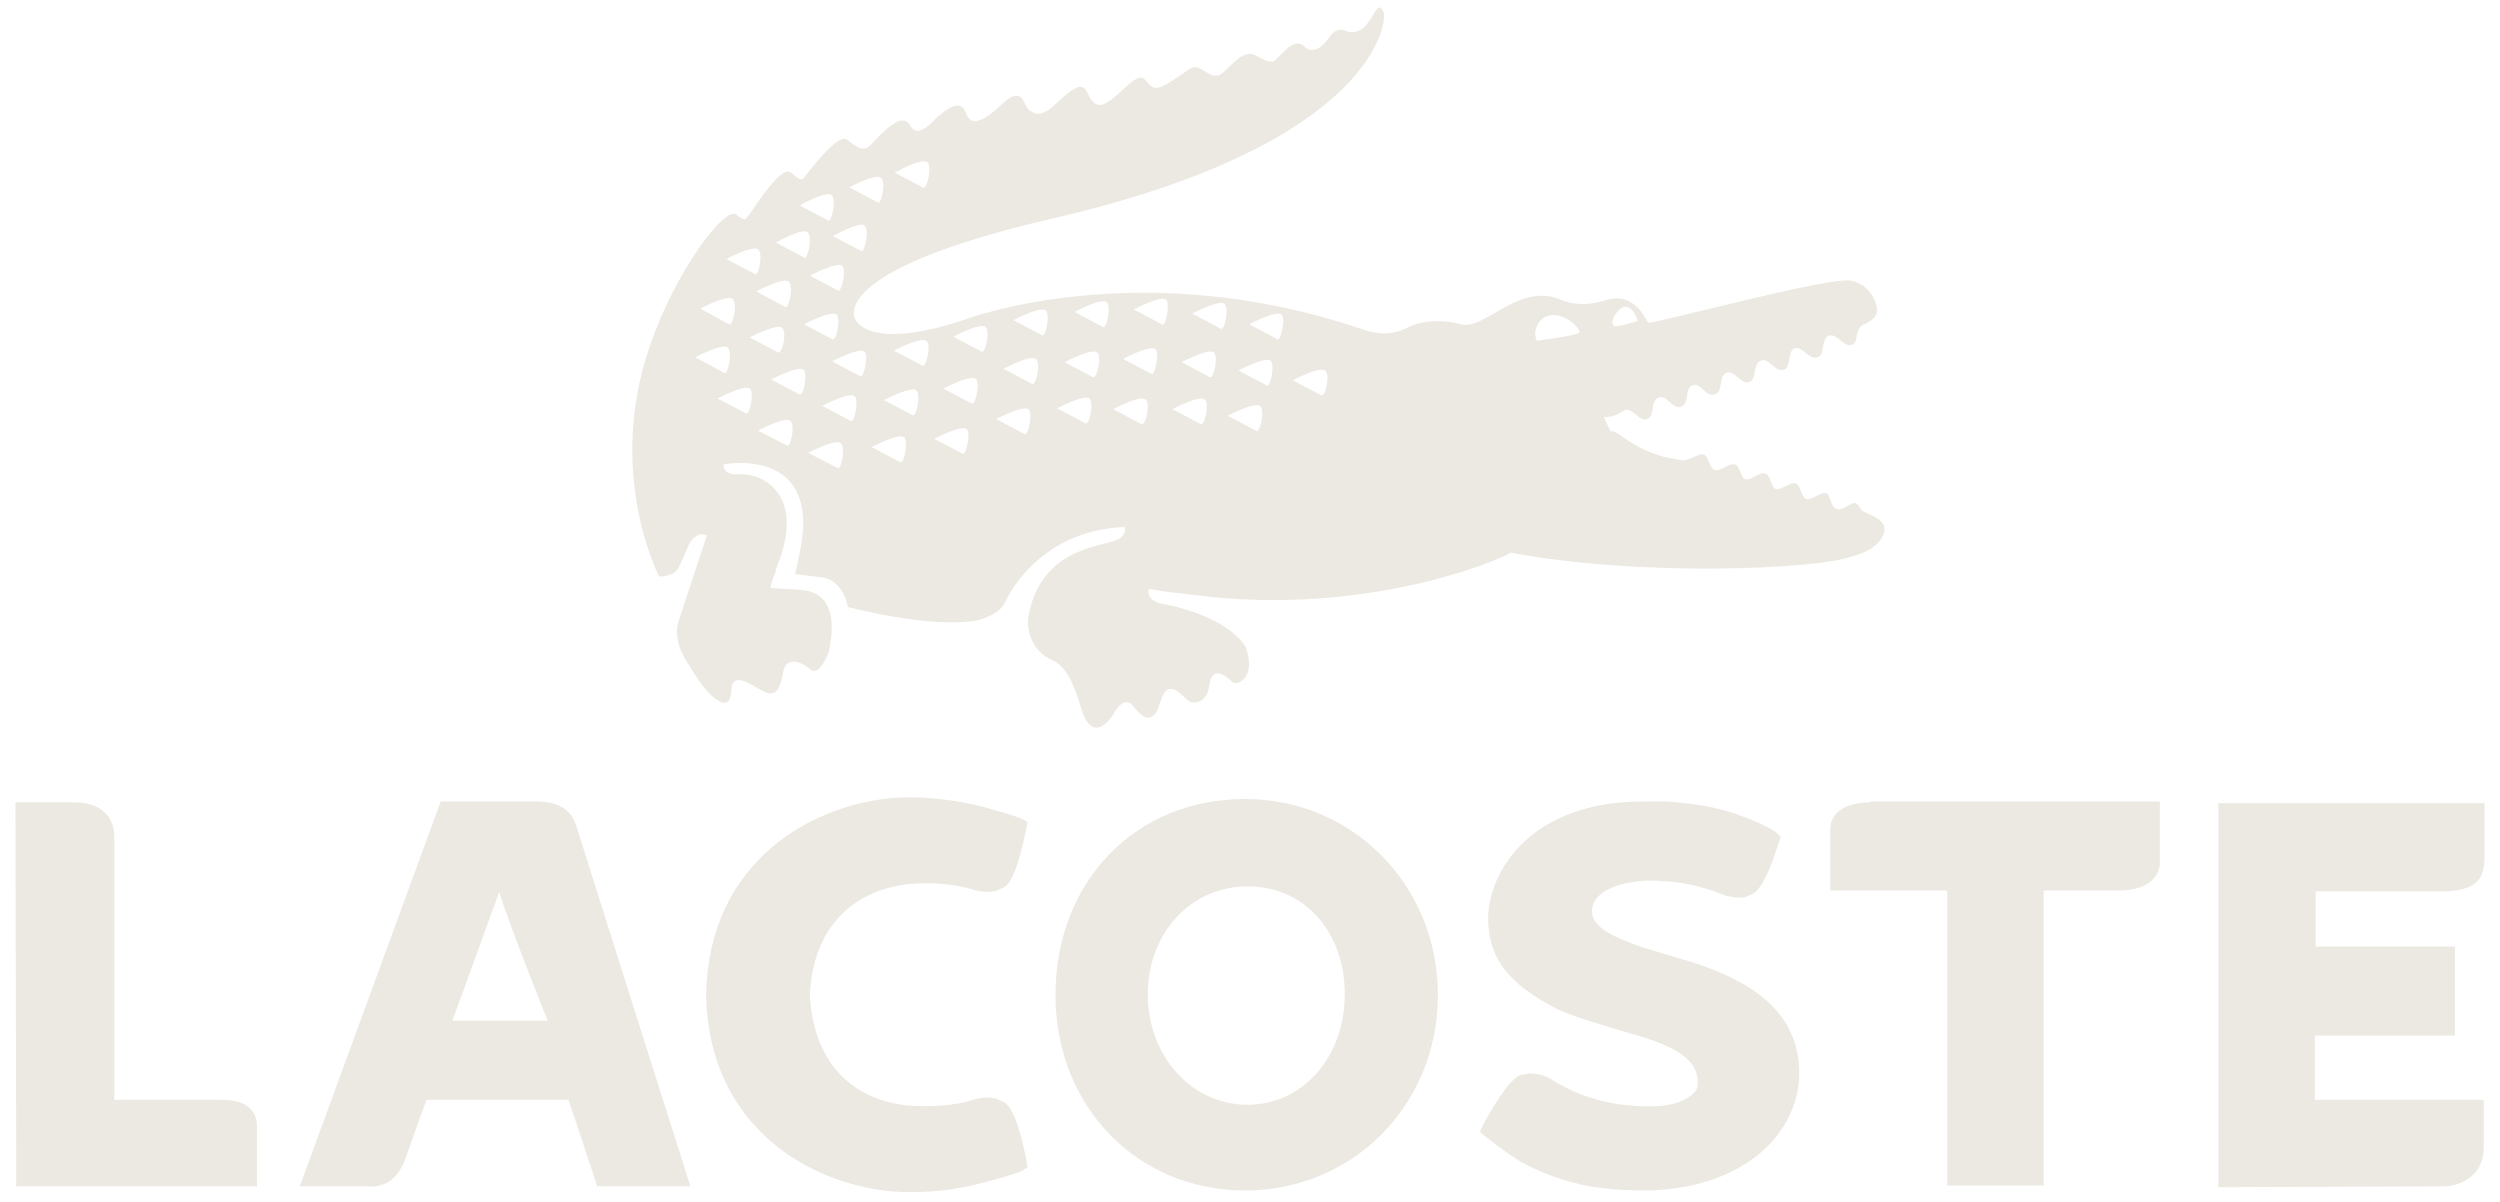
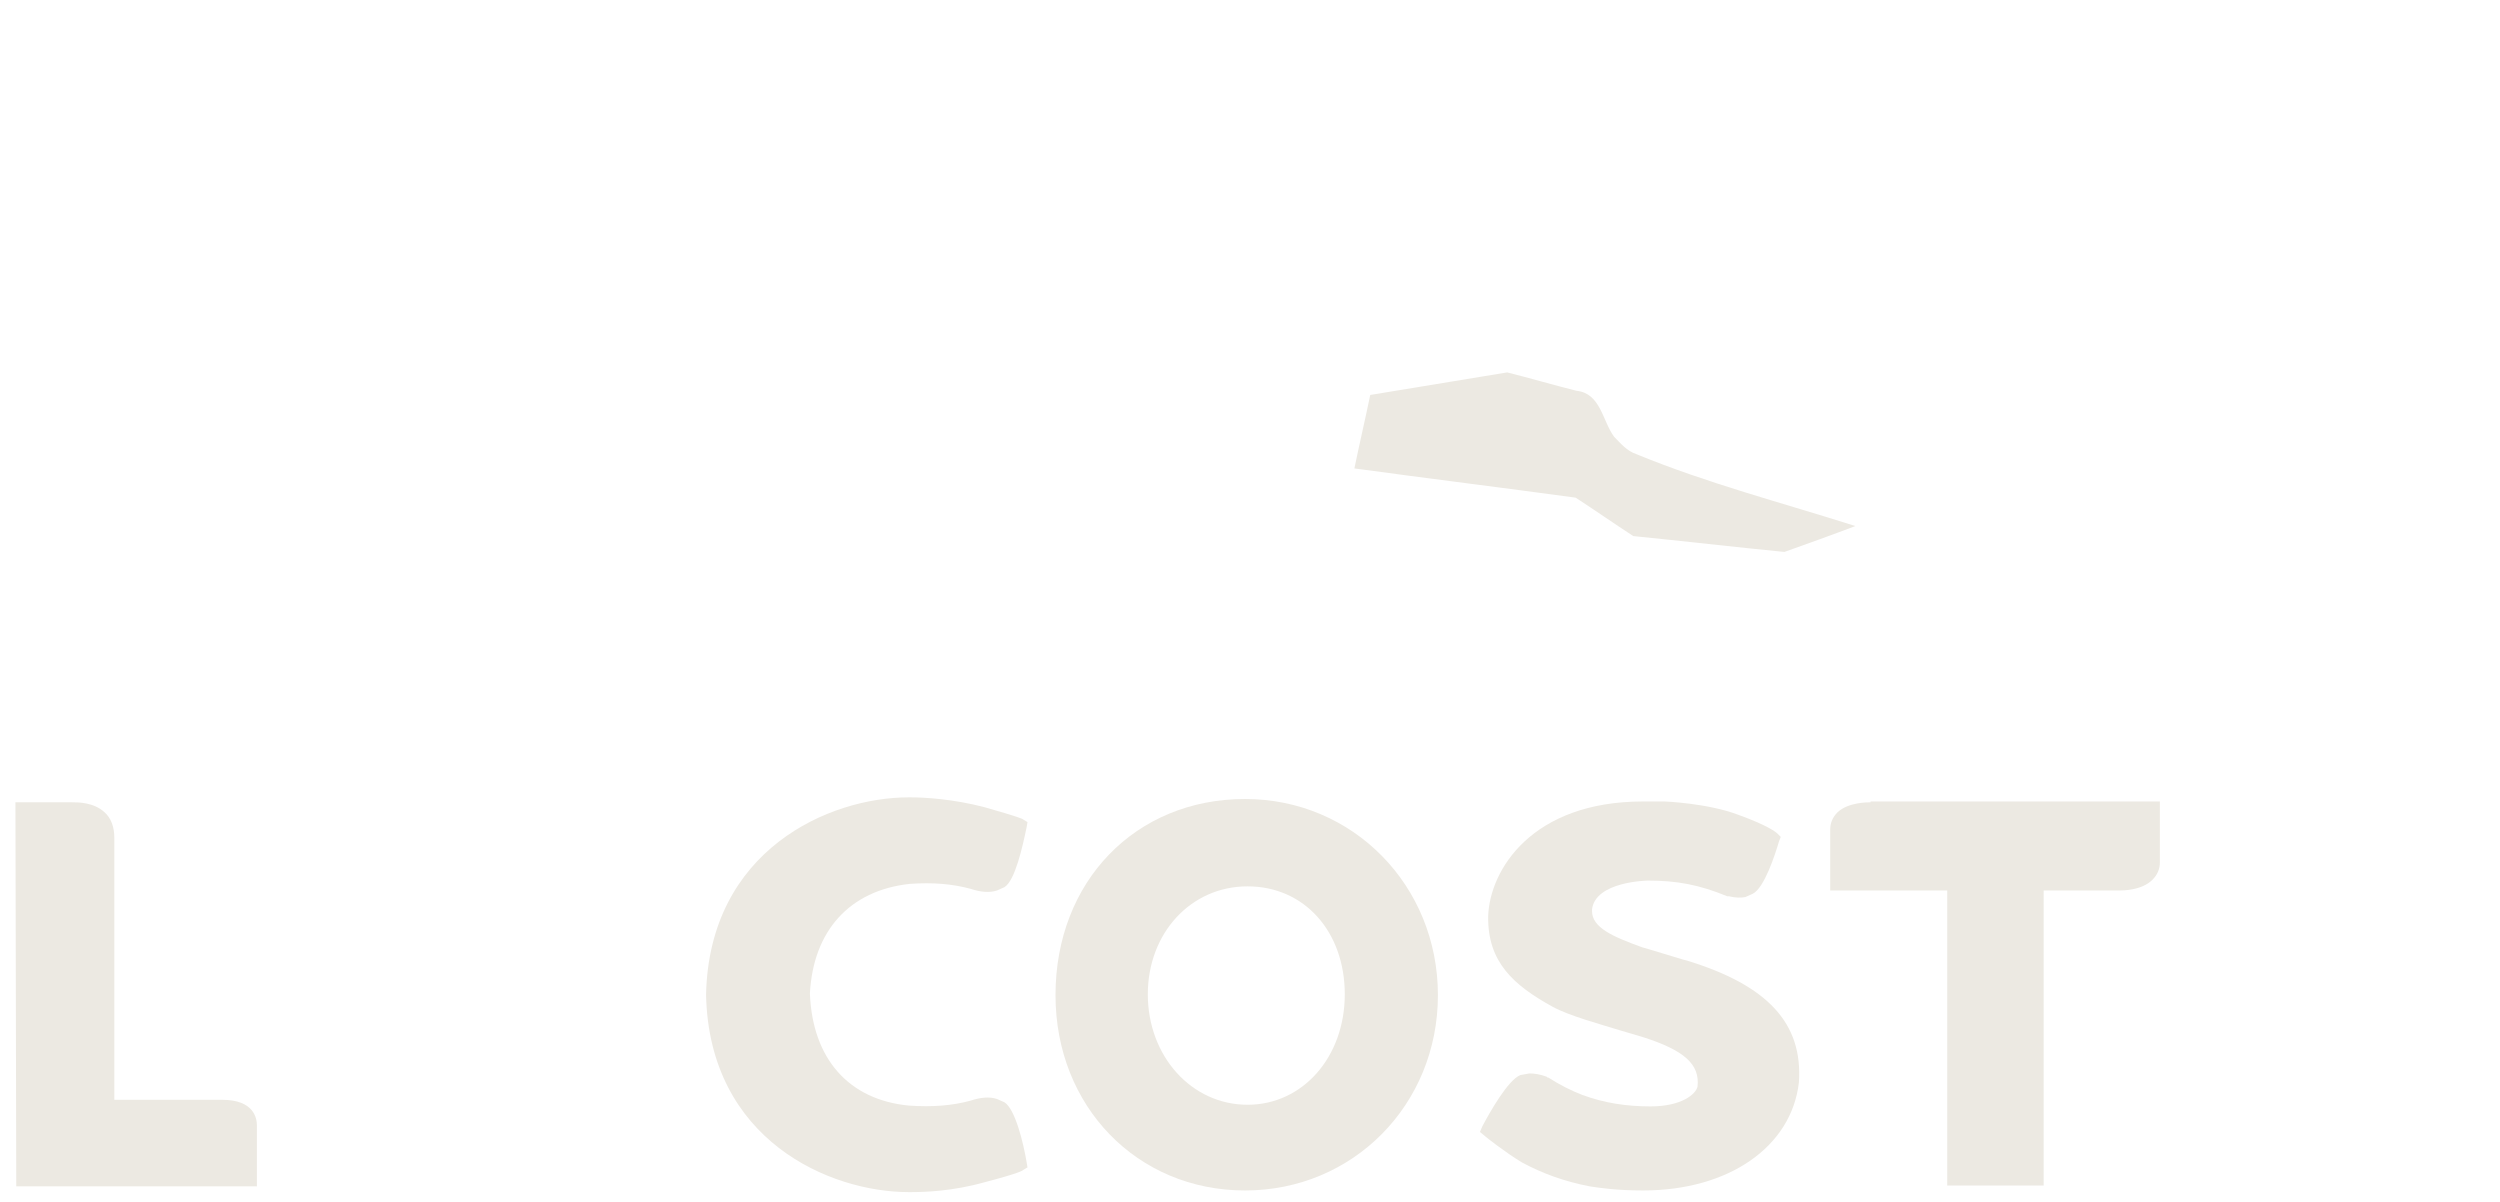
<svg xmlns="http://www.w3.org/2000/svg" version="1.1" id="Calque_1" x="0px" y="0px" viewBox="0 0 299.4 143.9" style="enable-background:new 0 0 299.4 143.9;" xml:space="preserve">
  <style type="text/css"> .st0{fill-rule:evenodd;clip-rule:evenodd;fill:#ECE9E2;} .st1{fill:#ECE9E2;} </style>
  <g id="g10495">
    <path id="path11407" class="st0" d="M193.3,52.3c-1.4-1.9-1.6-5.2-4.5-5.5c-2.8-0.7-5.5-1.5-8.3-2.2c-5.5,0.9-10.9,1.8-16.4,2.7 c-0.6,2.9-1.3,5.9-1.9,8.8c8.8,1.2,17.7,2.3,26.5,3.5c2.3,1.5,4.6,3.1,6.9,4.6c6,0.6,12,1.3,18.1,1.9c2.8-1,5.6-2,8.5-3.1 c-8.8-2.8-17.7-5.1-26.2-8.6C194.8,54,194.1,53.1,193.3,52.3z" />
    <g id="g10497" transform="matrix(0.987,0,0,0.987,1.947,0.936)">
-       <path id="path10499" class="st1" d="M226.5,62.6c-0.6-0.8-1.6-1.1-2.2-1.4c-0.7-0.3-0.6-0.9-1.1-1.1c-0.6-0.2-1.5,1-2.3,0.7 c-0.8-0.2-0.7-1.7-1.3-1.9c-0.6-0.2-1.8,0.9-2.4,0.7c-0.6-0.2-0.7-1.7-1.3-1.9c-0.6-0.2-1.8,0.9-2.4,0.7c-0.6-0.2-0.6-1.7-1.3-1.9 c-0.7-0.2-1.8,0.9-2.4,0.7c-0.6-0.2-0.6-1.6-1.3-1.8c-0.6-0.2-1.8,0.9-2.4,0.7c-0.6-0.2-0.8-1.7-1.3-1.9c-0.6-0.2-1.7,0.7-2.5,0.7 c-6.2-0.6-8.5-4.5-8.9-3.3c-0.4,1.1,1.3,3.9,3.4,4.8c1.7,0.7,20.1,5.8,20.6,6.1c0.5,0.2,1.6,0.7,1.2,1.4c-0.6,0.9-2.4,0-2.9-0.4 c-0.5-0.4-0.4-0.5-0.8-0.6c-1-0.2-1.5,1.6-2.6,1.3c-0.9-0.2-0.9-2.1-1.8-2.3c-1.1-0.3-1.5,1.5-2.6,1.3c-0.8-0.2-1-2.1-1.9-2.3 c-1-0.2-1.5,1.6-2.6,1.3c-0.9-0.2-0.9-2.1-1.8-2.3c-1-0.2-1.6,1.5-2.6,1.3c-0.9-0.2-1.1-2.1-1.9-2.3c-0.8-0.2-1.5,0.8-2.6,0.9 c0,0-3.2,0.9-8.3-4.4c-5.1-5.3-7.2-6.3-10.1-4.2c-4.7,3.5-7.7,1.2-8.5,0.1c-1-1.2,0-2.3,0-2.3s1.5,2.3,3.4,2.4 c3,0.1,5.3-4.1,10.6-4.1c6.6-0.2,8.3,2.1,10.2,2.3c1.7,0.2,2.2-0.1,3.4-0.8h0c0.9-0.3,1.8,1.5,2.7,1.1c1-0.4,0.3-2.2,1.4-2.6 c1-0.4,1.7,1.5,2.7,1.1c1.1-0.4,0.4-2.3,1.4-2.6c1-0.4,1.6,1.5,2.7,1.1c1.1-0.4,0.4-2.2,1.4-2.6c1-0.4,1.8,1.5,2.8,1.1 c0.9-0.3,0.4-2.3,1.4-2.6c1-0.4,1.7,1.5,2.8,1.1c0.9-0.3,0.4-2.3,1.3-2.6c0.9-0.3,1.8,1.5,2.8,1.1c0.9-0.3,0.4-2.3,1.3-2.6 c1-0.4,1.8,1.4,2.8,1.1c1-0.3,0.2-1.9,1.5-2.5c0,0,1.7-0.6,1.6-1.8c0-0.2-0.4-2.9-3.2-3.5c-2.7-0.5-24.3,5.4-24.6,5.1 c-2-3.9-4.5-2.8-4.9-2.8c-0.4,0.1-2.8,1.1-5.5,0.1c-5.2-2.4-9.4,3.7-12.3,2.9c-2.6-0.7-4.7-0.3-5.8,0.1c-1,0.4-2.7,1.7-6.2,0.5 c-27-9.2-48.1-1.2-48.1-1.2c-11.9,4-13.4,0-13.4,0S98,32,125.6,25.6c39.6-9.1,40.8-24.2,40.3-25.1c-0.7-1.4-0.9,0.2-2.2,1.7 c-1.1,1.2-2.4,0.6-2.4,0.6c-1.2-0.6-2,0.8-2,0.8s-1.6,2.5-3,1.1c-1.4-1.4-3.2,1.7-3.8,1.8c-0.8,0.1-1.2-0.3-2.3-0.8 c-1.6-0.7-3.4,2.2-4.3,2.5c-1.4,0.3-2.3-1.6-3.5-0.8c-3.5,2.4-4.1,2.8-5,1.8c-0.7-0.7-0.8-1.5-3.2,0.8c-2,1.9-3,2.3-3.8,1.1 c-0.8-1.2-0.6-2.9-4.1,0.4c-1.6,1.6-2.5,1.6-3.4,0.9c-0.7-0.5-0.7-3.1-3.2-0.8c-2.2,2.1-3.9,3-4.5,1.1c-0.7-2.1-3.3,0.4-3.9,1 c-0.6,0.6-2,2.1-2.9,0.5c-0.9-1.6-3.2,0.8-4.6,2.3c-1,1.2-1.9,0.3-3-0.5c-1.2-0.9-5,4.4-5.3,4.7c-0.3,0.3-0.6,0-1.5-0.7 c-1.3-1.1-4.9,5.1-5.4,5.5c0,0-0.2,0.5-1.2-0.4c-1.4-1.3-8.7,8.3-11.5,19.2c-3.5,14,2.1,24.7,2.1,24.7s1.7,0.1,2.4-1.1l1.1-2.5 c0.9-2.1,2.3-1.4,2.3-1.4l-3.4,10.3c-0.5,1.4-0.2,3.3,1,5.1c1.1,1.8,1.9,3,2.8,3.9c2.8,2.6,2.5-0.5,2.6-0.9 c0.3-1.7,2.2-0.4,3.6,0.4c2.6,1.5,2.3-1.8,2.9-2.9c0.4-0.8,1.7-0.8,3.1,0.4c1.1,0.9,2.2-2.2,2.2-2.2c1.4-6.6-1.8-7.4-3.6-7.5 l-3.5-0.2c0,0,0.2-1,0.6-1.9l0.2-0.7c3.8-9.5-2.6-11.4-4.5-11.2c-2.1,0.2-2-1.2-2-1.2s11.6-2.3,9.4,10c0,0-0.4,2.1-0.7,3.3 l3.2,0.4c2.7,0.3,3.2,3.6,3.2,3.6s10.1,2.7,15.8,1.6c0,0,2.6-0.6,3.3-2.2c0,0,3.7-8.7,14.5-9.1c0,0,0.4,1.1-1.3,1.7 c-2.1,0.7-9,1.2-10.4,9.2v0c-0.2,1.3,0.2,4.1,3,5.3c2.4,1.1,3.2,5.5,3.7,6.6c1.4,3.4,3.5,0.1,3.5,0.1s1.3-2.7,2.5-1.2 c1.9,2.5,2.8,1.3,3.3-0.4c0.5-1.7,1.2-2.5,3.2-0.4c0.9,0.9,2.5,0.2,2.7-1.4c0.4-3.5,2.7-0.7,3-0.6c0.4,0.2,2.8-0.4,1.5-4.3 c0,0-1.8-3.7-10.2-5.3c-2-0.4-1.6-1.8-1.6-1.8l1.8,0.3c0.5,0.1,5.4,0.6,5.9,0.7c20.3,2,35.8-4.9,36.2-5.4c15.8,3,37.3,2,41.3,0.5 C226.7,65.6,227,63.2,226.5,62.6z M193.9,37.4c0.3-0.5,0.6-0.8,0.9-1c1.2-0.7,2,1.5,1.9,1.6c0,0,0,0,0,0c0,0,0,0,0,0 c-0.2,0.1-2.6,0.8-2.8,0.6C193.4,38.3,193.9,37.4,193.9,37.4z M184.9,38c0,0,0.3-0.4,0.9-0.6c0.6-0.2,1.5-0.2,2.6,0.5 c1.3,0.9,1.3,1.5,1.3,1.5c0,0-0.1,0-0.2,0.1c-1,0.4-5,0.9-5,0.9C183.9,39,184.9,38,184.9,38z M110.5,18.7c0.7,0.5,0,3.5-0.5,3.1 l-3.4-1.8C106.6,20,109.8,18.2,110.5,18.7z M104.9,20.6c0.7,0.5,0,3.5-0.4,3l-3.4-1.8C101,21.8,104.2,20.1,104.9,20.6z M102.9,26.4c0.7,0.5,0,3.5-0.4,3.1l-3.4-1.8C99.1,27.7,102.3,25.9,102.9,26.4z M99.7,34.3l-3.4-1.8c0,0,3.2-1.7,3.9-1.2 C100.8,31.7,100.1,34.7,99.7,34.3z M99,40.2l-3.4-1.8c0,0,3.2-1.7,3.9-1.2C100.1,37.6,99.5,40.6,99,40.2z M98.9,22.7 c0.7,0.5,0,3.5-0.4,3.1l-3.4-1.8C95.1,23.9,98.3,22.2,98.9,22.7z M96,27.2c0.7,0.5,0,3.5-0.4,3.1l-3.4-1.8 C92.1,28.5,95.3,26.7,96,27.2z M89.8,34.4c0,0,3.2-1.7,3.9-1.2c0.7,0.5,0,3.5-0.4,3.1L89.8,34.4z M92.4,41.8L89,40 c0,0,3.2-1.7,3.9-1.2C93.6,39.3,92.9,42.2,92.4,41.8z M90,29.3c0.7,0.5,0,3.5-0.4,3l-3.4-1.8C86.1,30.5,89.3,28.8,90,29.3z M86.9,35.3c0.7,0.5,0,3.5-0.4,3.1L83,36.5C83,36.5,86.2,34.8,86.9,35.3z M82.4,42.4c0,0,3.2-1.7,3.9-1.2c0.7,0.5,0,3.5-0.4,3.1 L82.4,42.4z M88.5,49.2l-3.4-1.8c0,0,3.2-1.7,3.9-1.2C89.6,46.6,89,49.6,88.5,49.2z M93.5,53.1L90,51.3c0,0,3.2-1.7,3.9-1.2 C94.6,50.6,93.9,53.6,93.5,53.1z M95,46.9l-3.4-1.8c0,0,3.2-1.7,3.9-1.2C96.1,44.4,95.5,47.3,95,46.9z M99.6,55.8L96.1,54 c0,0,3.2-1.7,3.9-1.2C100.7,53.3,100.1,56.3,99.6,55.8z M101.2,50.1l-3.4-1.8c0,0,3.2-1.7,3.9-1.2 C102.3,47.6,101.7,50.5,101.2,50.1z M102.4,44.7l-3.4-1.8c0,0,3.2-1.7,3.9-1.2C103.5,42.1,102.8,45.1,102.4,44.7z M107.2,55.1 l-3.4-1.8c0,0,3.2-1.7,3.9-1.2C108.3,52.6,107.7,55.6,107.2,55.1z M108.7,49.4l-3.4-1.8c0,0,3.2-1.7,3.9-1.2 C109.8,46.9,109.2,49.9,108.7,49.4z M109.9,43.4l-3.4-1.8c0,0,3.2-1.7,3.9-1.2C111.1,40.8,110.4,43.8,109.9,43.4z M114.8,54.1 l-3.4-1.8c0,0,3.2-1.7,3.9-1.2C115.9,51.5,115.2,54.5,114.8,54.1z M115.9,48l-3.4-1.8c0,0,3.2-1.7,3.9-1.2 C117,45.4,116.4,48.4,115.9,48z M117.1,41.7l-3.4-1.8c0,0,3.2-1.7,3.9-1.2C118.2,39.1,117.6,42.1,117.1,41.7z M122.3,51.7 l-3.4-1.8c0,0,3.2-1.7,3.9-1.2C123.4,49.1,122.8,52.1,122.3,51.7z M123.2,45.6l-3.4-1.8c0,0,3.2-1.7,3.9-1.2 C124.4,43.1,123.7,46.1,123.2,45.6z M124.4,39.7l-3.4-1.8c0,0,3.2-1.7,3.9-1.2C125.5,37.2,124.9,40.2,124.4,39.7z M129.7,50.4 l-3.4-1.8c0,0,3.2-1.7,3.9-1.2C130.8,47.8,130.2,50.8,129.7,50.4z M130.6,44.8l-3.4-1.8c0,0,3.2-1.7,3.9-1.2 C131.8,42.2,131.1,45.2,130.6,44.8z M131.8,38.7l-3.4-1.8c0,0,3.2-1.7,3.9-1.2C132.9,36.2,132.3,39.2,131.8,38.7z M136.5,50.5 l-3.4-1.8c0,0,3.2-1.7,3.9-1.2C137.7,47.9,137,50.9,136.5,50.5z M137.7,44.4l-3.4-1.8c0,0,3.2-1.7,3.9-1.2 C138.8,41.9,138.1,44.9,137.7,44.4z M139,38.4l-3.4-1.8c0,0,3.2-1.7,3.9-1.2C140.1,35.9,139.4,38.9,139,38.4z M143.7,50.5 l-3.4-1.8c0,0,3.2-1.7,3.9-1.2C144.8,47.9,144.2,50.9,143.7,50.5z M144.8,44.8l-3.4-1.8c0,0,3.2-1.7,3.9-1.2 C145.9,42.2,145.3,45.2,144.8,44.8z M146.1,38.9l-3.4-1.8c0,0,3.2-1.7,3.9-1.2C147.2,36.4,146.6,39.4,146.1,38.9z M150.4,51.3 l-3.4-1.8c0,0,3.2-1.7,3.9-1.2C151.6,48.8,150.9,51.8,150.4,51.3z M151.7,45.8l-3.4-1.8c0,0,3.2-1.7,3.9-1.2 C152.8,43.3,152.1,46.3,151.7,45.8z M153,40.2l-3.4-1.8c0,0,3.2-1.7,3.9-1.2C154.1,37.6,153.4,40.6,153,40.2z M158.3,47l-3.4-1.8 c0,0,3.2-1.7,3.9-1.2C159.5,44.5,158.8,47.4,158.3,47z" />
-     </g>
+       </g>
    <g id="g10501" transform="matrix(0.987,0,0,0.987,1.947,0.936)">
-       <path id="path10503" class="st1" d="M67.9,99.1c-0.7-1.9-2.1-2.7-4.6-2.8c-0.2,0-11.8,0-11.8,0L34.4,143c0,0,8.3,0,8.3,0 c0.7,0.1,1.4-0.1,2-0.3c1.6-0.7,2.4-2.6,2.6-3.3c0,0,2.3-6.5,2.5-6.9c1.2,0,16.3,0,17.2,0c0.4,1.1,3.5,10.5,3.5,10.5h11.3 l-7.2-22.7L67.9,99.1 M64.5,122.9c-1.7,0-10.9,0-11.6,0c1.3-3.4,4.4-12.1,5.7-15.6C59.7,110.9,64.4,122.8,64.5,122.9z" />
      <path id="path10505" class="st1" d="M149.1,96L149.1,96L149.1,96c-13.3,0-23,10-23,23.8c0,13.5,9.9,23.7,23,23.7 c13.1,0,23.4-10.4,23.4-23.7C172.5,106.5,162.2,96,149.1,96 M149.4,133.1c-6.8,0-12.1-5.9-12.1-13.4c0-7.4,5.2-13.1,12.1-13.1 c6.9,0,11.8,5.5,11.8,13.1C161.2,127.3,156.1,133.1,149.4,133.1z" />
      <path id="path10507" class="st1" d="M202.7,115.6l-0.4-0.1c0,0-4.3-1.3-4.3-1.3l-0.7-0.2c-3.6-1.3-6.1-2.4-6.1-4.4 c0-0.1,0-0.1,0-0.2c0.4-3.4,6.7-3.5,6.8-3.5c3.5,0,6.2,0.5,9.6,1.9l0.1,0l0.1,0c0.8,0.2,1.5,0.2,2,0.1l0.9-0.4 c1.4-0.7,2.7-4.7,3.2-6.4l0.2-0.5l-0.4-0.4c-0.2-0.2-1.2-1-4.8-2.3c-3.7-1.4-8.9-1.6-8.9-1.6l-2.6,0c-13.5,0-18.6,8.3-18.8,13.9 c-0.1,5.6,3.1,8.4,7.8,11c2,1.1,5.7,2.1,8.3,2.9c0,0,2.7,0.8,2.7,0.8c5,1.6,6.9,3.3,6.6,6c-0.2,0.9-1.9,2.4-5.7,2.4 c-2.9,0-5.6-0.4-8.3-1.4c-1.3-0.5-2.7-1.2-4.1-2.1l-0.1,0l-0.1-0.1c-0.8-0.3-1.5-0.4-2.1-0.4l-1.1,0.2c-1.5,0.6-3.7,4.5-4.6,6.2 l-0.3,0.7l0.6,0.5c0.1,0.1,2.5,2,4.5,3.2c2.4,1.3,5.1,2.3,8.2,2.9c1.3,0.2,3.3,0.5,6.5,0.5c10.4,0,18-5.3,18.9-13.1 C216.8,123.2,212.5,118.6,202.7,115.6z" />
      <path id="path10509" class="st1" d="M225,96.4c-0.4,0-2.7,0-4,1.2c-0.6,0.6-0.9,1.3-0.9,2.1l0,7.4c0,0,12.6,0,14.2,0 c0,1.7,0,35.8,0,35.8l11.7,0c0,0,0-34.1,0-35.8c1.6,0,9.2,0,9.2,0c0.4,0,2.7,0,4-1.3c0.6-0.6,0.9-1.3,0.9-2.1v-7.4H225L225,96.4z" />
      <path id="path10511" class="st1" d="M25,132.5c0,0-9.8,0-13.1,0c0-1.7,0-31.8,0-31.8c0-1.3-0.4-2.4-1.2-3.1 c-1.3-1.2-3.2-1.2-3.9-1.2l-6.9,0L0,143h29.2l0-7.4C29.2,134.7,28.8,132.5,25,132.5z" />
      <path id="path10513" class="st1" d="M108.4,106.3c2.8-0.2,5.2,0,7.4,0.6c1.2,0.4,2.3,0.5,3.2,0.2c0,0,0.9-0.4,0.9-0.4 c1.3-0.8,2.2-4.9,2.7-7.3l0.1-0.6l-0.5-0.3c-0.1-0.1-0.5-0.3-4.7-1.5c-3.8-1-7.3-1.2-9-1.2l-0.2,0c-9.7,0-24.2,6.4-24.6,23.9v0.1 c0.4,17.6,15,23.9,24.6,23.9l0.2,0c1.7,0,5.1-0.1,9-1.2c4.2-1.1,4.6-1.4,4.7-1.5l0.5-0.3l-0.1-0.6c-0.4-2.4-1.4-6.5-2.7-7.3v0l0,0 l0,0l-0.9-0.4c-0.9-0.3-2-0.2-3.2,0.2c-2.2,0.6-4.6,0.8-7.5,0.6c-7.3-0.7-11.7-5.7-12-13.6C96.7,112,101.1,107.1,108.4,106.3z" />
-       <path id="path10515" class="st1" d="M294.5,143c1.8,0,4.9-1.1,4.9-4.7l0-5.8l-20.5,0c0,0,0-6.7,0-7.8c1.7,0,17,0,17,0l0-10.8 c0,0-15.2,0-16.9,0c0-1.3,0-5.4,0-6.7c1.7,0,15.6,0,15.6,0c0.4,0,2.8,0,4-1.2c0.9-0.9,0.9-2.5,0.9-3.3v-6.2h-32.3l0,46.6 L294.5,143z" />
    </g>
  </g>
</svg>